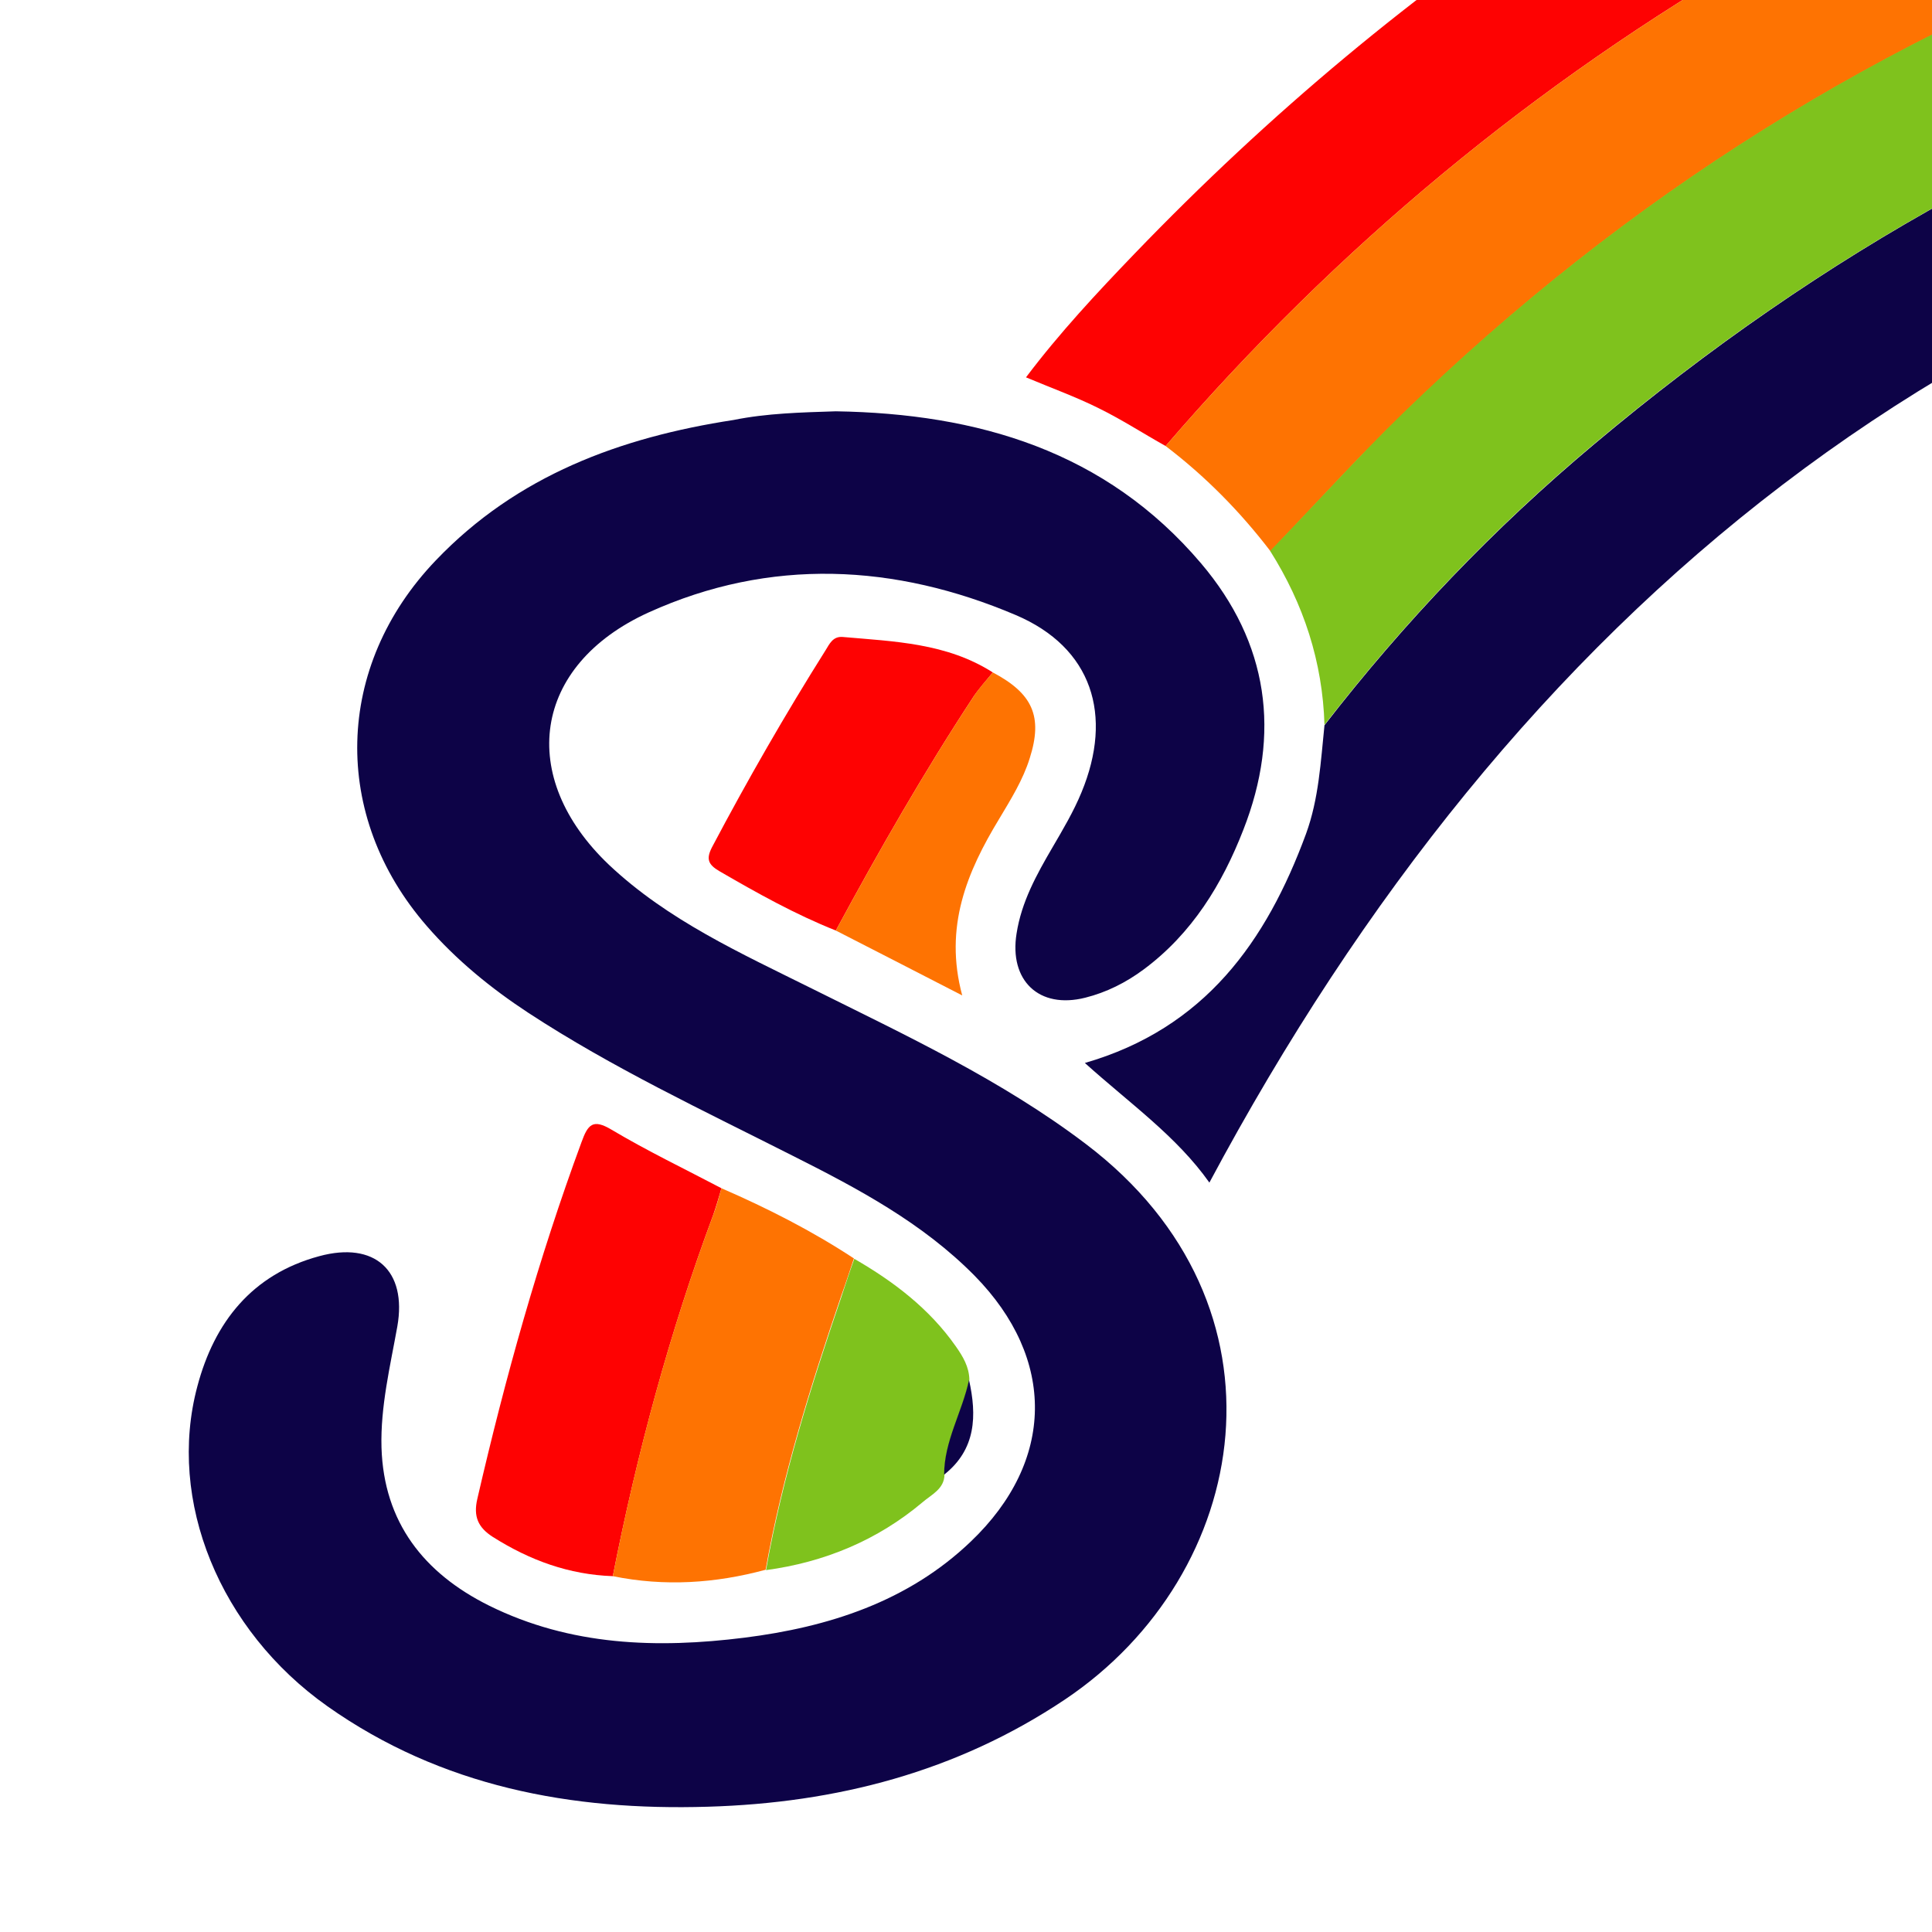
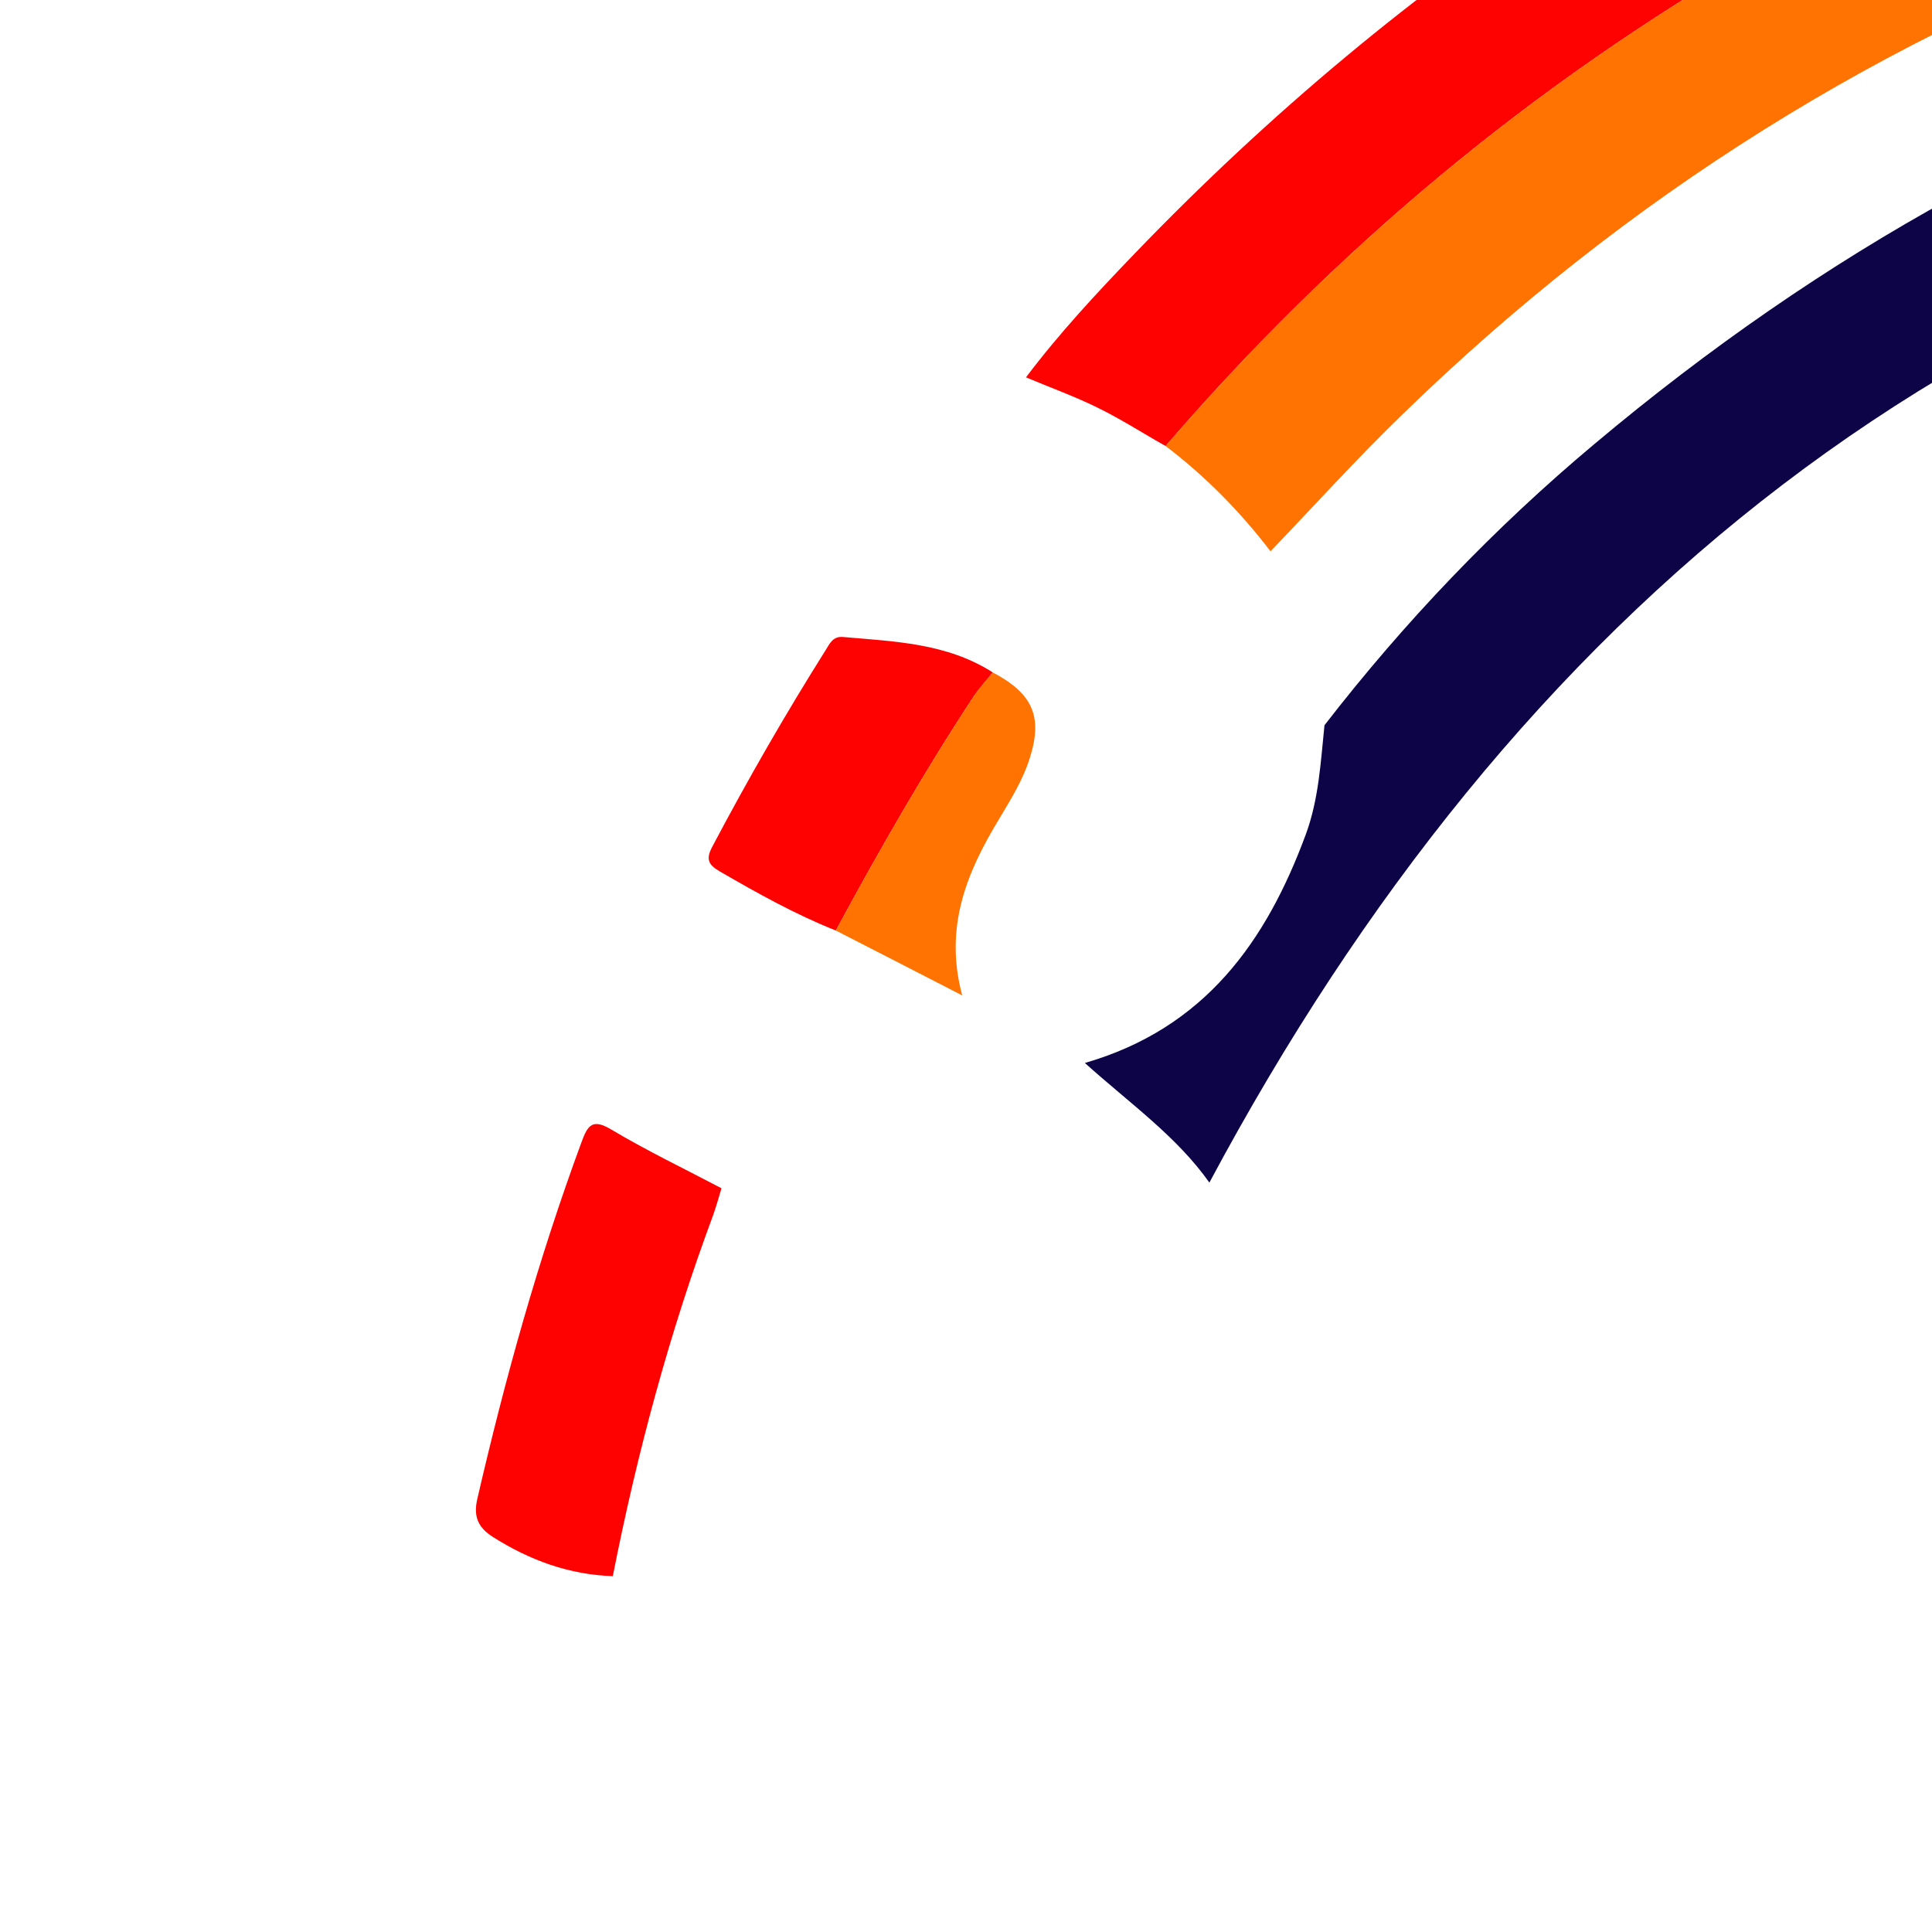
<svg xmlns="http://www.w3.org/2000/svg" version="1.1" id="Ebene_1" x="0px" y="0px" viewBox="0 0 512 512" style="enable-background:new 0 0 512 512;" xml:space="preserve">
  <style type="text/css">
	.st0{fill:#FE0202;}
	.st1{fill:#FE7302;}
	.st2{fill:#0D0347;}
	.st3{fill:#7FC21D;}
</style>
  <g>
    <path class="st0" d="M791.3-132.5c7,3.2,14.5,2,21.8,2.6c135.4,12.2,254.3,63.5,357.8,151.1c36,30.5,68.1,64.9,96.8,102.3   c2.9,3.8,3.7,7,2.2,11.6c-4.5,13.5-8.5,27.2-12.7,40.8c-10.4-13.9-20.9-27.8-31.3-41.6c1.3-5.1,3-10.1,3.7-15.3   c2.3-17.8-7.6-29.4-25.6-30.8c-6.6-0.5-13,1.1-19.5,1.3c-18.9-21-40.3-39.3-62.7-56.4c-59.6-45.7-125.3-79.6-197.5-100.9   c-52-15.3-105.2-22.5-159.3-23.8c-18.3-0.4-36.6,1.3-54.8,2.7c-28.3,2.1-56.1,6.7-83.7,13.1c-56.4,13.1-109.6,34.4-159.8,63.3   c-60,34.5-112.6,78.2-157.8,130.7c-5.9-3.3-11.6-7-17.7-10c-6-3-12.4-5.3-19.3-8.2c8.9-11.8,18.8-22.4,28.8-32.8   c71.4-74.2,155.1-129.6,252.4-164c55.3-19.5,112.3-31,170.9-34.3c1.4-0.1,3.1,0.6,3.7-1.5c5.5,0,11.1,0,16.6,0   c10.6,2.2,21.2,2.2,31.7,0C781.2-132.5,786.3-132.5,791.3-132.5z" />
-     <path class="st2" d="M221.5,109c37.6,0.6,71.5,10.5,96.8,40.3c17.9,21.1,21.2,45.1,11.2,70.6c-5.6,14.4-13.6,27.5-26.4,37   c-4.7,3.5-9.9,6.1-15.5,7.5c-12.3,3.1-20.2-4.6-18.2-17c1.3-8.4,5.3-15.6,9.5-22.8c2.8-4.8,5.6-9.5,7.7-14.6   c8.5-20.5,2.8-38.4-17.4-47c-32-13.6-65.1-15.3-97.3-0.7c-30.8,14-35,43.6-10.5,66.9c15.6,14.7,34.9,23.4,53.8,32.8   c24.9,12.4,50.2,24.2,72.6,41.2c56.3,42.7,44.1,113.9-5.6,147.2c-28.7,19.2-60.6,27.4-94.6,28.4c-36.2,1.1-70.6-5.3-100.8-26.6   c-28.6-20.2-42.6-54.5-34.5-84.8c4.5-17,14.5-29.7,32.3-34.5c14.7-4,23.3,3.8,20.7,18.6c-1.9,10.6-4.5,21.3-4.2,32.1   c0.6,19.8,11.2,33.3,28.5,41.9c21.6,10.7,44.6,11.4,67.7,8.5c22.2-2.8,43.3-9.5,60-25.5c22.3-21.3,22.6-48.4,1-70.4   c-13.8-14-30.9-23.1-48.2-31.8c-23.7-12-47.8-23.3-70.1-37.9c-9.9-6.5-19.1-14-26.9-23c-25.4-29.2-24.5-68.8,2.4-96.9   c21.5-22.5,48.9-32.6,78.9-37.2C203.3,109.5,212.4,109.3,221.5,109z" />
    <path class="st2" d="M1137.3,154c-2.8,15.6-9.1,30.1-13.3,45.3C1006.4,73.8,863.8,13.1,692.2,38.1   c-171.2,25-290.9,124.1-371.7,275.3c-8.7-12.3-21-20.9-33-31.7c31.8-9.2,48.1-32.2,58.6-60.7c3.4-9.3,3.9-19.1,4.9-28.8   c21.2-27.4,45-52.3,71.5-74.5C544.1,15.5,683.5-26,841-2.4c97.3,14.6,182.5,56.3,257,120.1C1111.6,129.3,1124.3,141.9,1137.3,154z" />
    <path class="st1" d="M308.9,118.2C354.1,65.7,406.7,22,466.7-12.5c50.2-28.8,103.4-50.2,159.8-63.3c27.6-6.4,55.4-11,83.7-13.1   c18.3-1.3,36.5-3.1,54.8-2.7c54.1,1.2,107.2,8.5,159.3,23.8c72.2,21.2,137.9,55.2,197.5,100.9c22.4,17.1,43.8,35.4,62.7,56.4   c-13.6,4-24.7,11.4-32.7,23.3c-5.5-5.2-10.9-10.4-16.5-15.5c-34.7-32.1-73-59.3-114.7-81.6C958.3-17.8,892-38.7,821.4-46.6   c-38.6-4.3-77.2-4.7-115.7-0.9c-44.1,4.4-87.1,14-128.9,29c-77.7,27.8-145.9,70.7-205,128.2c-12.1,11.7-23.4,24.2-35.1,36.4   C328.6,135.5,319.4,126.2,308.9,118.2z" />
-     <path class="st3" d="M336.6,146c11.7-12.1,23-24.6,35.1-36.4c59.1-57.4,127.3-100.4,205-128.2c41.8-15,84.8-24.6,128.9-29   c38.5-3.8,77.1-3.4,115.7,0.9c70.6,7.9,136.9,28.8,199.4,62.3c41.6,22.3,80,49.5,114.7,81.6c5.5,5.1,11,10.3,16.5,15.5   c-4.9,13.7-9.7,27.4-14.6,41.2c-13.1-12.1-25.8-24.6-39.3-36.2C1023.5,53.9,938.3,12.2,841-2.4C683.5-26,544.1,15.5,422.5,117.6   c-26.5,22.2-50.3,47.1-71.5,74.5C350.5,175.4,345.5,160.1,336.6,146z" />
    <path class="st0" d="M162.4,417.7c-11.6-0.4-22-4.2-31.8-10.4c-3.9-2.5-5.2-5.4-4.1-10.1c7.4-32.1,16.2-63.6,27.6-94.5   c1.7-4.7,3-6.3,8-3.3c9.4,5.6,19.4,10.4,29.1,15.5c-0.7,2.4-1.4,4.8-2.2,7.1C177.4,353.2,168.8,385.2,162.4,417.7z" />
-     <path class="st1" d="M162.4,417.7c6.4-32.6,15-64.5,26.6-95.7c0.9-2.3,1.5-4.7,2.2-7.1c12.2,5.3,24,11.3,35.1,18.6   c-1.1,3.3-2.2,6.7-3.4,10c-8.1,23.8-15.6,47.7-20,72.5C189.6,419.6,176.1,420.5,162.4,417.7z" />
    <path class="st0" d="M221.5,246.6c-10.8-4.3-20.8-9.9-30.8-15.7c-3.1-1.8-3.6-3.3-2-6.4c9.4-17.8,19.4-35.2,30.1-52.2   c1-1.6,1.9-3.7,4.5-3.5c13.7,1.2,27.6,1.6,39.8,9.4c-1.7,2.1-3.6,4.2-5.1,6.4C244.8,204.7,232.9,225.5,221.5,246.6z" />
-     <path class="st3" d="M203,416.1c4.4-24.8,11.9-48.7,20-72.5c1.1-3.3,2.2-6.7,3.4-10c10.4,6,19.9,13.2,26.9,23.2   c1.9,2.7,3.5,5.4,3.6,8.8c-1.7,8.5-6.5,16.2-6.6,25.1c0,3.9-3.5,5.4-5.8,7.4C232.5,408.2,218.5,414,203,416.1z" />
    <path class="st1" d="M221.5,246.6c11.4-21.1,23.3-41.9,36.5-62c1.5-2.3,3.4-4.3,5.1-6.4c10.6,5.6,13.3,11.7,9.8,22.7   c-1.8,5.8-5,10.9-8.1,16.1c-8.5,14-14.7,28.6-9.8,46.8C243.1,257.7,232.3,252.1,221.5,246.6z" />
-     <path class="st2" d="M250.2,390.8c0-8.9,4.8-16.6,6.6-25.1C258.9,375.1,258.7,384.1,250.2,390.8z" />
  </g>
</svg>